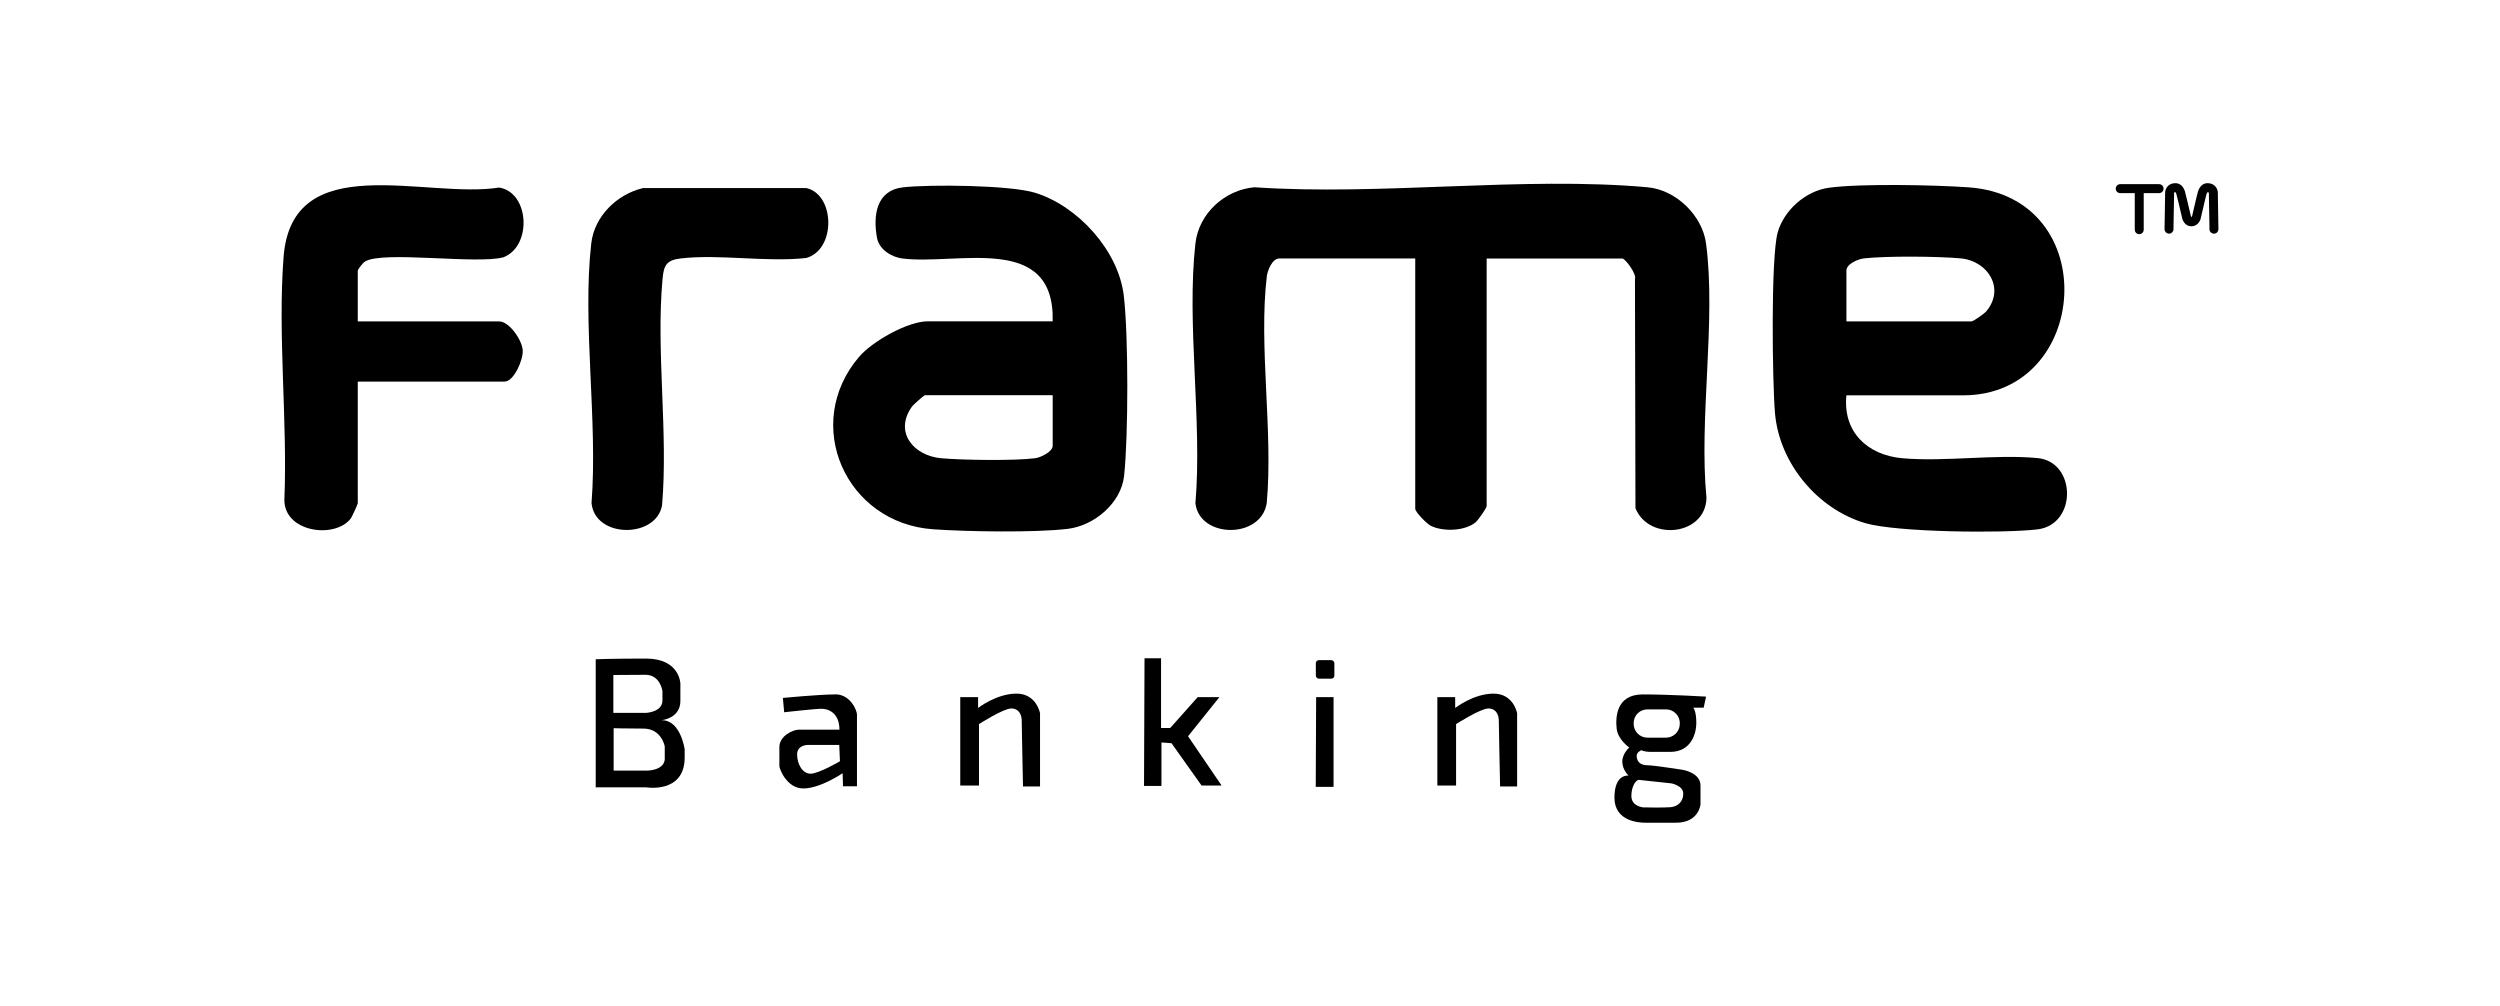
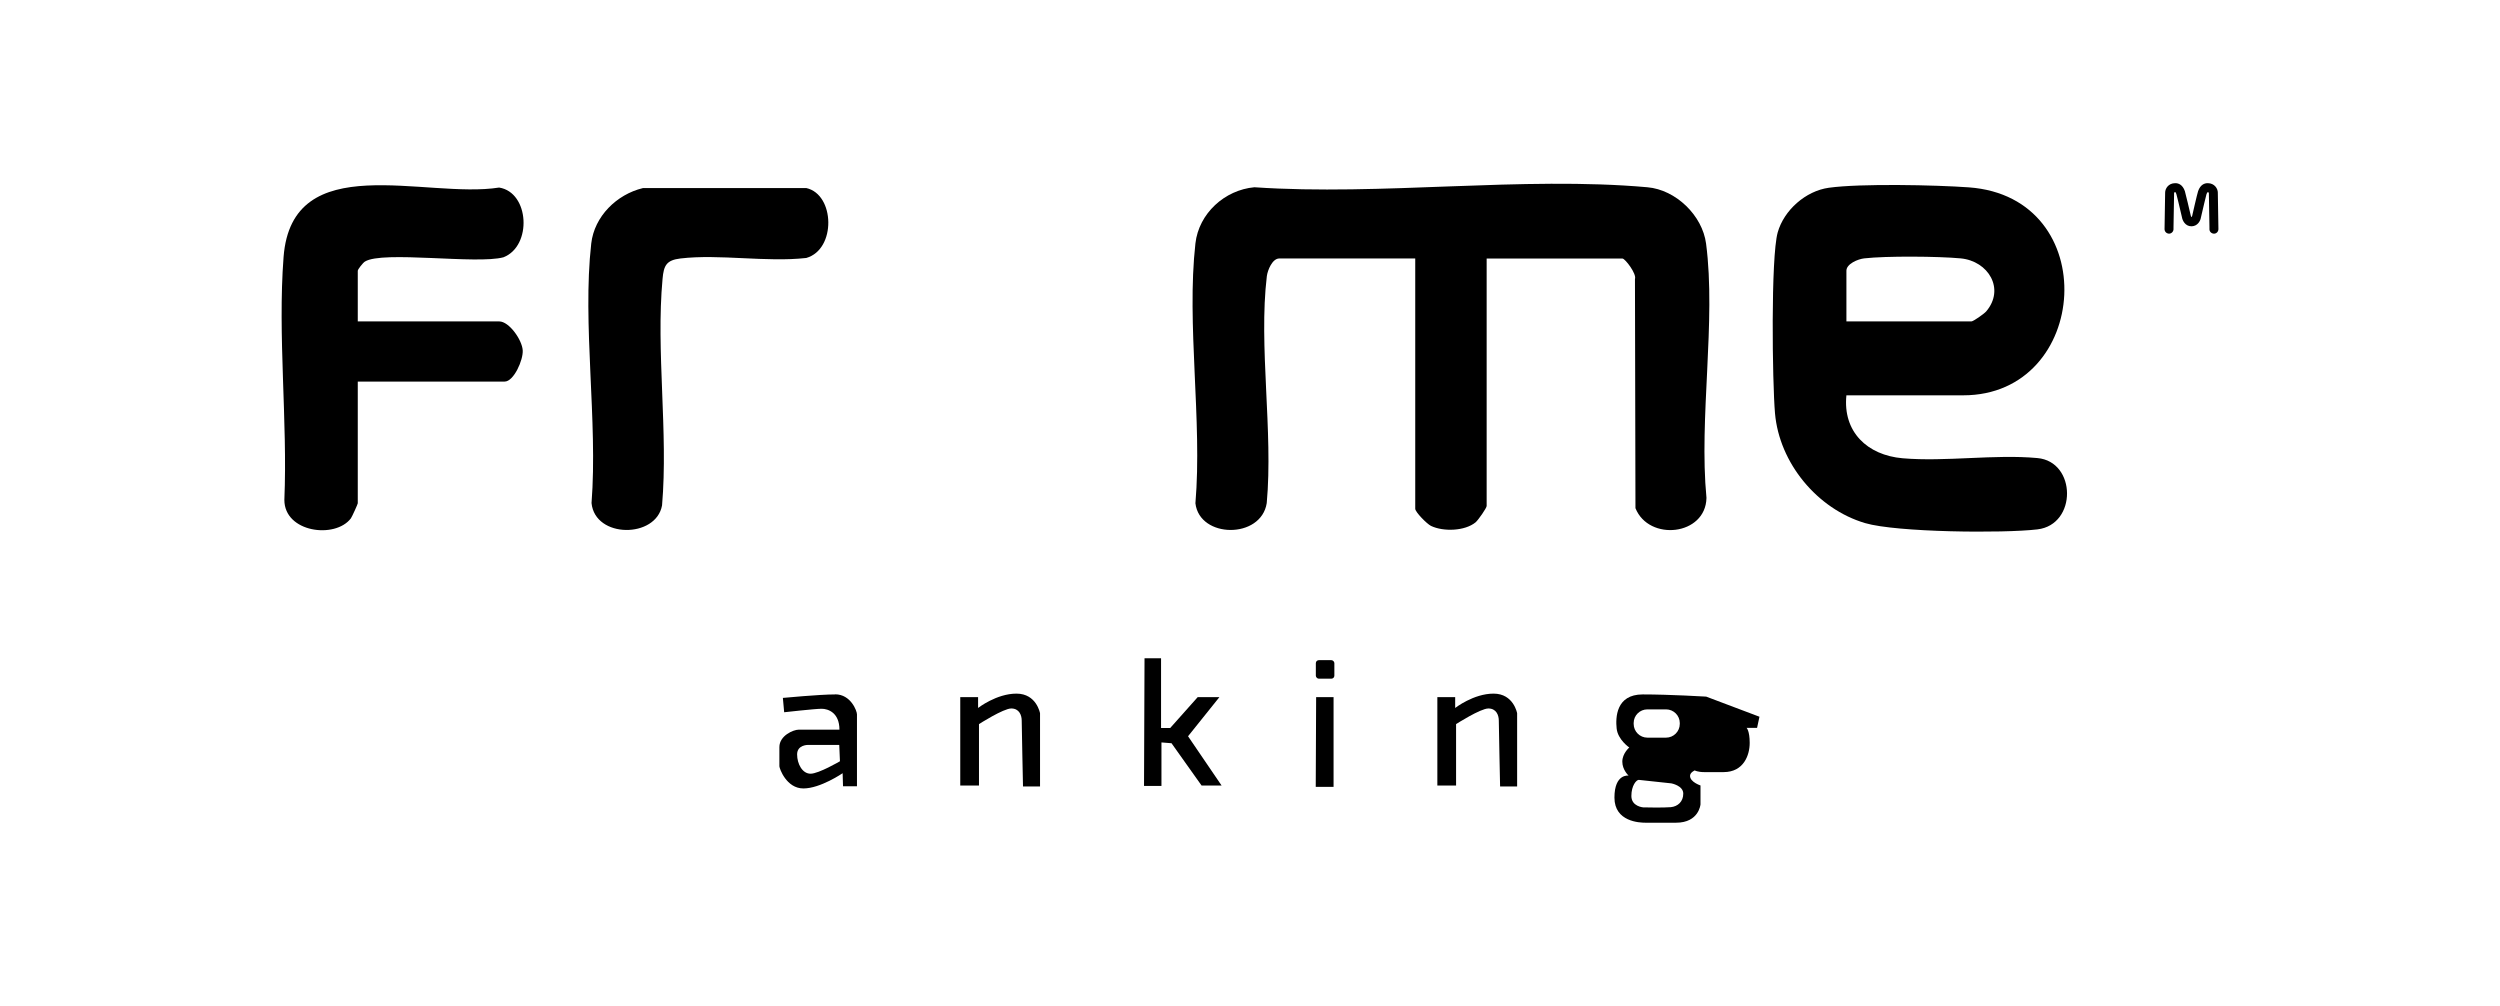
<svg xmlns="http://www.w3.org/2000/svg" id="uuid-271a4ef2-9fc8-4e17-88dc-406a14c28bb1" data-name="Capa 1" viewBox="0 0 251 101">
  <g>
    <g>
      <path d="M149.26,25.95v24.85c0,.2-.84,1.41-1.11,1.64-1.07.88-3.23.96-4.48.36-.41-.2-1.58-1.39-1.58-1.72v-25.13h-13.65c-.69,0-1.17,1.16-1.25,1.78-.84,7,.65,15.6-.01,22.78-.56,3.62-6.74,3.57-7.16.02.7-8.26-.91-18.01,0-26.09.34-3.01,2.94-5.37,5.92-5.64,12.72.87,26.91-1.12,39.46,0,2.86.25,5.52,2.83,5.89,5.66,1.02,7.77-.73,17.54.04,25.53-.08,3.79-5.78,4.39-7.13,1.03l-.05-23.01c.19-.51-.99-2.05-1.25-2.05h-13.65Z" />
      <path d="M185.38,39.68c-.38,3.67,2.09,6.02,5.64,6.33,4.31.37,9.24-.42,13.54-.02,3.92.36,4,6.68,0,7.16-3.44.41-14.15.3-17.3-.63-4.81-1.42-8.62-6.04-9.05-11.03-.27-3.13-.43-15.63.27-18.15.63-2.24,2.81-4.17,5.14-4.49,3.19-.44,10.69-.28,14.05-.04,13.54.98,12.2,20.88-.56,20.88h-11.72ZM185.38,32.27h12.55c.19,0,1.26-.75,1.48-1,1.92-2.25.23-5.07-2.57-5.33-2.25-.21-7.47-.25-9.67,0-.63.07-1.79.55-1.79,1.24v5.08Z" />
    </g>
    <g>
      <path d="M35.92,32.27h14.2c1,0,2.29,1.85,2.36,2.89.07.97-.9,3.15-1.81,3.15h-14.75v12.22c0,.08-.57,1.34-.69,1.51-1.58,2.09-6.68,1.42-6.68-1.85.33-7.91-.68-16.55-.08-24.38.84-11.01,14.26-5.81,21.64-6.98,3.05.48,3.33,5.87.44,7-2.66.73-12.14-.68-13.91.43-.2.12-.72.78-.72.93v5.08Z" />
      <g>
-         <path d="M105.69,32.27c.23-8.91-9.46-5.65-15.04-6.31-1.13-.13-2.38-.9-2.6-2.08-.41-2.26-.07-4.76,2.6-5.07s10.74-.23,13.26.54c4.32,1.33,8.39,5.82,8.92,10.34.47,3.97.46,14.1.03,18.09-.3,2.74-3.01,5.01-5.68,5.32-3.34.39-10.04.28-13.49.04-8.79-.61-13.2-10.56-7.44-17.31,1.32-1.55,4.88-3.57,6.9-3.57h12.55ZM105.69,39.68h-12.82c-.09,0-1.15.92-1.32,1.16-1.8,2.53.15,4.92,2.96,5.17,2.2.19,7.27.26,9.4,0,.56-.07,1.78-.65,1.78-1.25v-5.08Z" />
        <path d="M64.53,18.88h16.42c2.88.64,3.02,6.16,0,7.02-4.01.45-8.72-.41-12.63.05-1.42.17-1.68.71-1.8,2.05-.67,7.23.58,15.41-.05,22.74-.6,3.33-6.73,3.33-7.08-.23.64-8.25-.94-17.99-.03-26.06.31-2.73,2.56-4.93,5.17-5.56Z" />
      </g>
    </g>
  </g>
  <g>
    <path d="M102.05,69.64c-2.01,0-3.85,1.44-3.85,1.44v-1.09h-1.79v8.88h1.88v-6.17s2.45-1.57,3.24-1.57,1.05.66,1.05,1.22.13,6.61.13,6.61h1.71v-7.35s-.35-1.97-2.36-1.97Z" />
    <polygon points="122.43 69.99 120.25 69.99 117.49 73.09 116.57 73.09 116.57 66.09 114.91 66.09 114.86 78.91 116.61 78.91 116.61 74.54 117.62 74.62 120.64 78.87 122.65 78.87 119.28 73.92 122.43 69.99" />
    <polygon points="132.1 79 133.89 79 133.89 69.99 132.14 69.99 132.1 79" />
    <path d="M149.95,69.64c-2.01,0-3.85,1.44-3.85,1.44v-1.09h-1.79v8.88h1.88v-6.17s2.45-1.57,3.24-1.57,1.05.66,1.05,1.22.13,6.61.13,6.61h1.71v-7.35s-.35-1.97-2.36-1.97Z" />
    <path d="M83.85,69.72c-1.57,0-5.25.35-5.25.35l.13,1.44s3.11-.35,3.76-.35,1.79.39,1.79,2.1h-4.11c-.5,0-1.92.59-1.92,1.75v1.92c0,.21.7,2.23,2.41,2.23s3.94-1.53,3.94-1.53l.04,1.31h1.4v-7.22c0-.33-.61-2.01-2.19-2.01ZM81.38,77.68c-.82,0-1.35-.98-1.35-1.94s1.08-.95,1.08-.95h3.15l.07,1.64s-2.13,1.25-2.95,1.25Z" />
-     <path d="M66.46,72.3s1.85-.18,1.85-1.92v-1.74s-.04-2.52-3.46-2.52-5.04.07-5.04.07v12.86h5.07s3.86.65,3.86-2.99v-.83s-.4-2.92-2.28-2.92ZM61.57,67.77s1.76-.02,3.24-.02,1.7,1.63,1.7,1.63v.94c0,1.18-1.63,1.25-1.63,1.25h-3.3v-3.79ZM66.75,76.12c0,1.27-1.81,1.25-1.81,1.25h-3.33v-4.26s1.16.04,2.99.04,2.14,1.79,2.14,1.79v1.18Z" />
    <rect x="132.11" y="66.28" width="1.86" height="1.86" rx=".3" ry=".3" />
-     <path d="M171.3,69.94s-3.67-.22-6.37-.22-2.73,2.35-2.62,3.41c.11,1.13,1.27,1.92,1.27,1.92,0,0-.7.59-.7,1.42s.63,1.4.63,1.4c0,0-1.42-.22-1.42,2.21s2.54,2.52,3.11,2.52h3.08c2.3,0,2.45-1.84,2.45-1.84v-1.9c0-1.29-1.79-1.57-1.79-1.57,0,0-2.93-.46-3.57-.46s-1.05-.34-1.05-.96c0-.35.47-.55.47-.55,0,0,.3.17.95.17,1.02,0-.07,0,1.95,0s2.62-1.71,2.62-2.93-.31-1.51-.31-1.51h1.05l.24-1.12ZM164.54,78.3l3.26.35s1.2.22,1.2,1.03-.55,1.29-1.25,1.36c-.7.07-2.78.02-2.78.02,0,0-1.18-.09-1.18-1.14s.5-1.62.74-1.62ZM168.65,72.68c0,.76-.62,1.38-1.38,1.38h-1.87c-.76,0-1.38-.62-1.38-1.38v-.09c0-.76.62-1.37,1.38-1.37h1.87c.76,0,1.38.62,1.38,1.37v.09Z" />
+     <path d="M171.3,69.94s-3.67-.22-6.37-.22-2.73,2.35-2.62,3.41c.11,1.13,1.27,1.92,1.27,1.92,0,0-.7.59-.7,1.42s.63,1.4.63,1.4c0,0-1.42-.22-1.42,2.21s2.54,2.52,3.11,2.52h3.08c2.3,0,2.45-1.84,2.45-1.84v-1.9s-1.05-.34-1.05-.96c0-.35.47-.55.47-.55,0,0,.3.17.95.17,1.02,0-.07,0,1.95,0s2.62-1.71,2.62-2.93-.31-1.51-.31-1.51h1.05l.24-1.12ZM164.54,78.3l3.26.35s1.2.22,1.2,1.03-.55,1.29-1.25,1.36c-.7.07-2.78.02-2.78.02,0,0-1.18-.09-1.18-1.14s.5-1.62.74-1.62ZM168.65,72.68c0,.76-.62,1.38-1.38,1.38h-1.87c-.76,0-1.38-.62-1.38-1.38v-.09c0-.76.62-1.37,1.38-1.37h1.87c.76,0,1.38.62,1.38,1.37v.09Z" />
  </g>
  <g>
    <path d="M222.67,19.34c0-.39-.32-.95-1.02-.95-.31,0-.73.14-.96.8-.08.22-.59,2.44-.59,2.46-.02.07-.05.14-.07.15-.02,0-.06-.07-.08-.17-.09-.37-.52-2.24-.59-2.44-.23-.66-.65-.8-.96-.8-.71,0-1.02.56-1.02.95,0,.33-.06,3.63-.06,3.66,0,.25.19.45.45.46.24,0,.44-.2.45-.44v-.2c.04-2.11.06-3.28.06-3.47,0-.03.04-.05.13-.06,0,0,.04.02.1.2.04.12.32,1.29.56,2.33.05.31.32.9.95.9h.03c.58-.02.87-.53.92-.87.21-.9.52-2.23.56-2.35.06-.17.1-.2.11-.2.09,0,.12.03.13.05,0,.19.02,1.36.06,3.47v.2c0,.24.21.44.46.44.25,0,.44-.21.44-.46,0-.03-.06-3.33-.06-3.66Z" />
-     <path d="M216.77,18.49h-3.9c-.25,0-.45.2-.45.45s.2.45.45.45h1.46v3.67c0,.25.2.45.45.45s.45-.2.45-.45v-3.67h1.54c.25,0,.45-.2.45-.45s-.2-.45-.45-.45Z" />
  </g>
</svg>